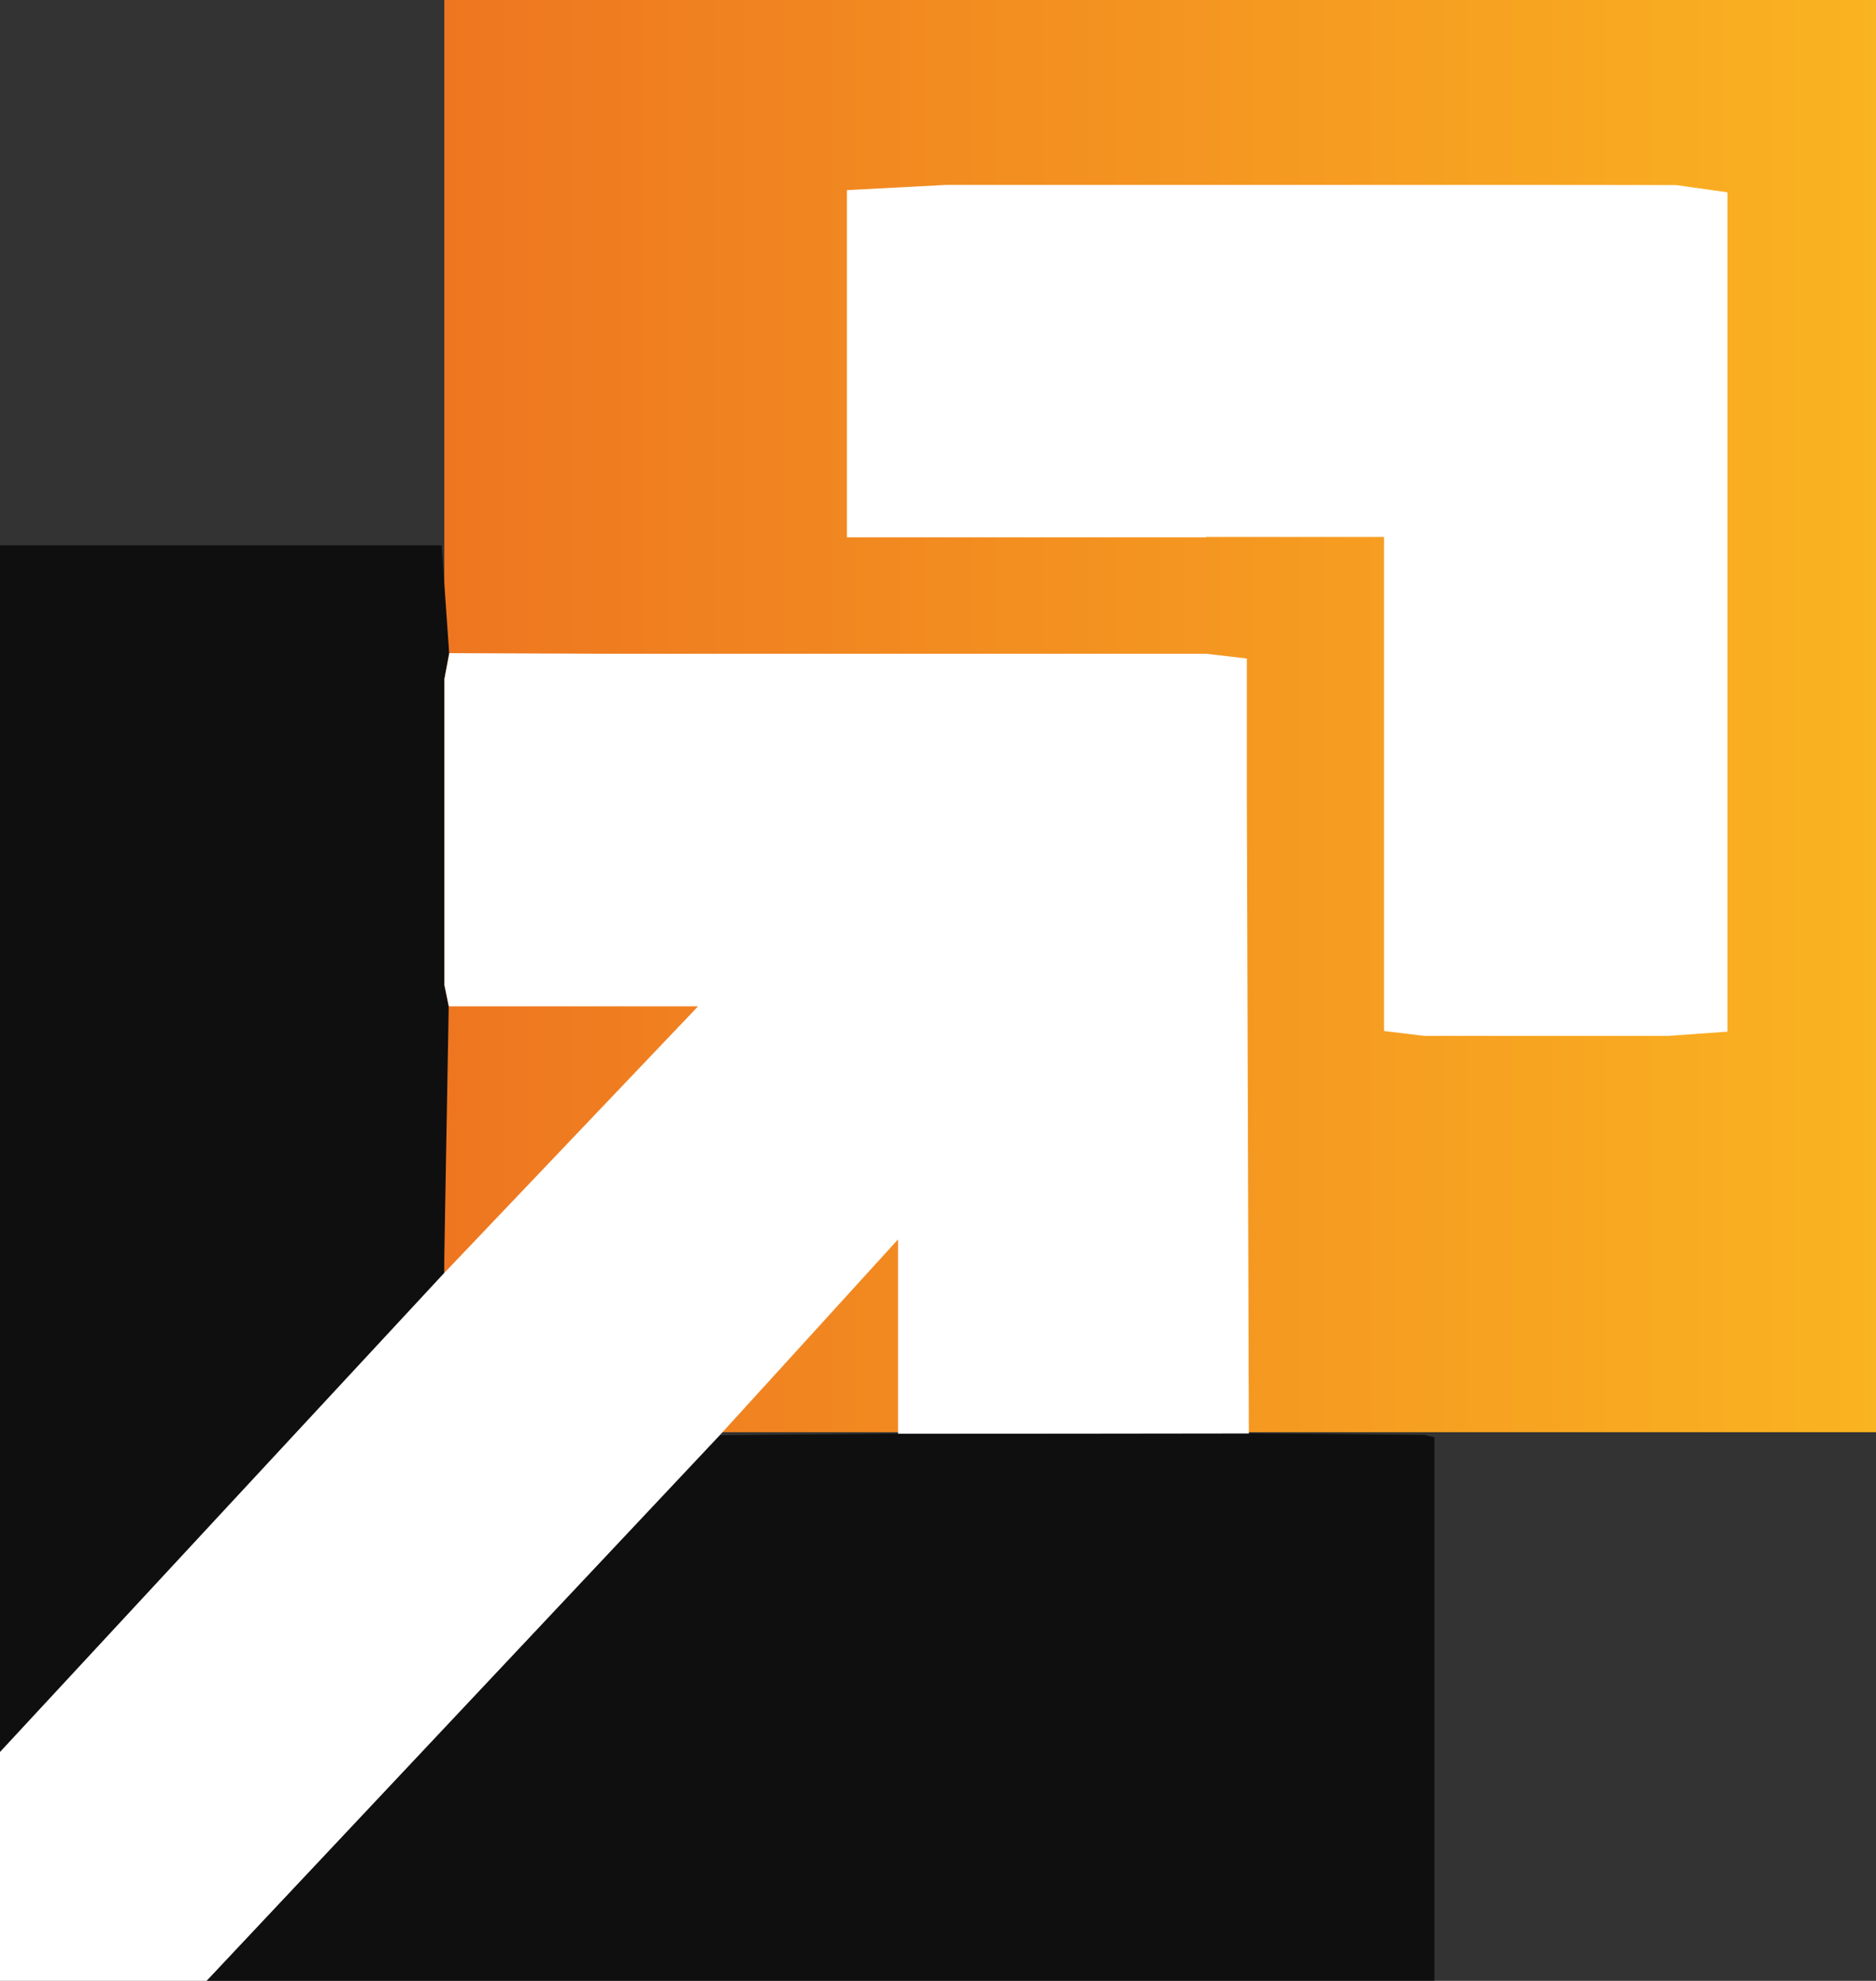
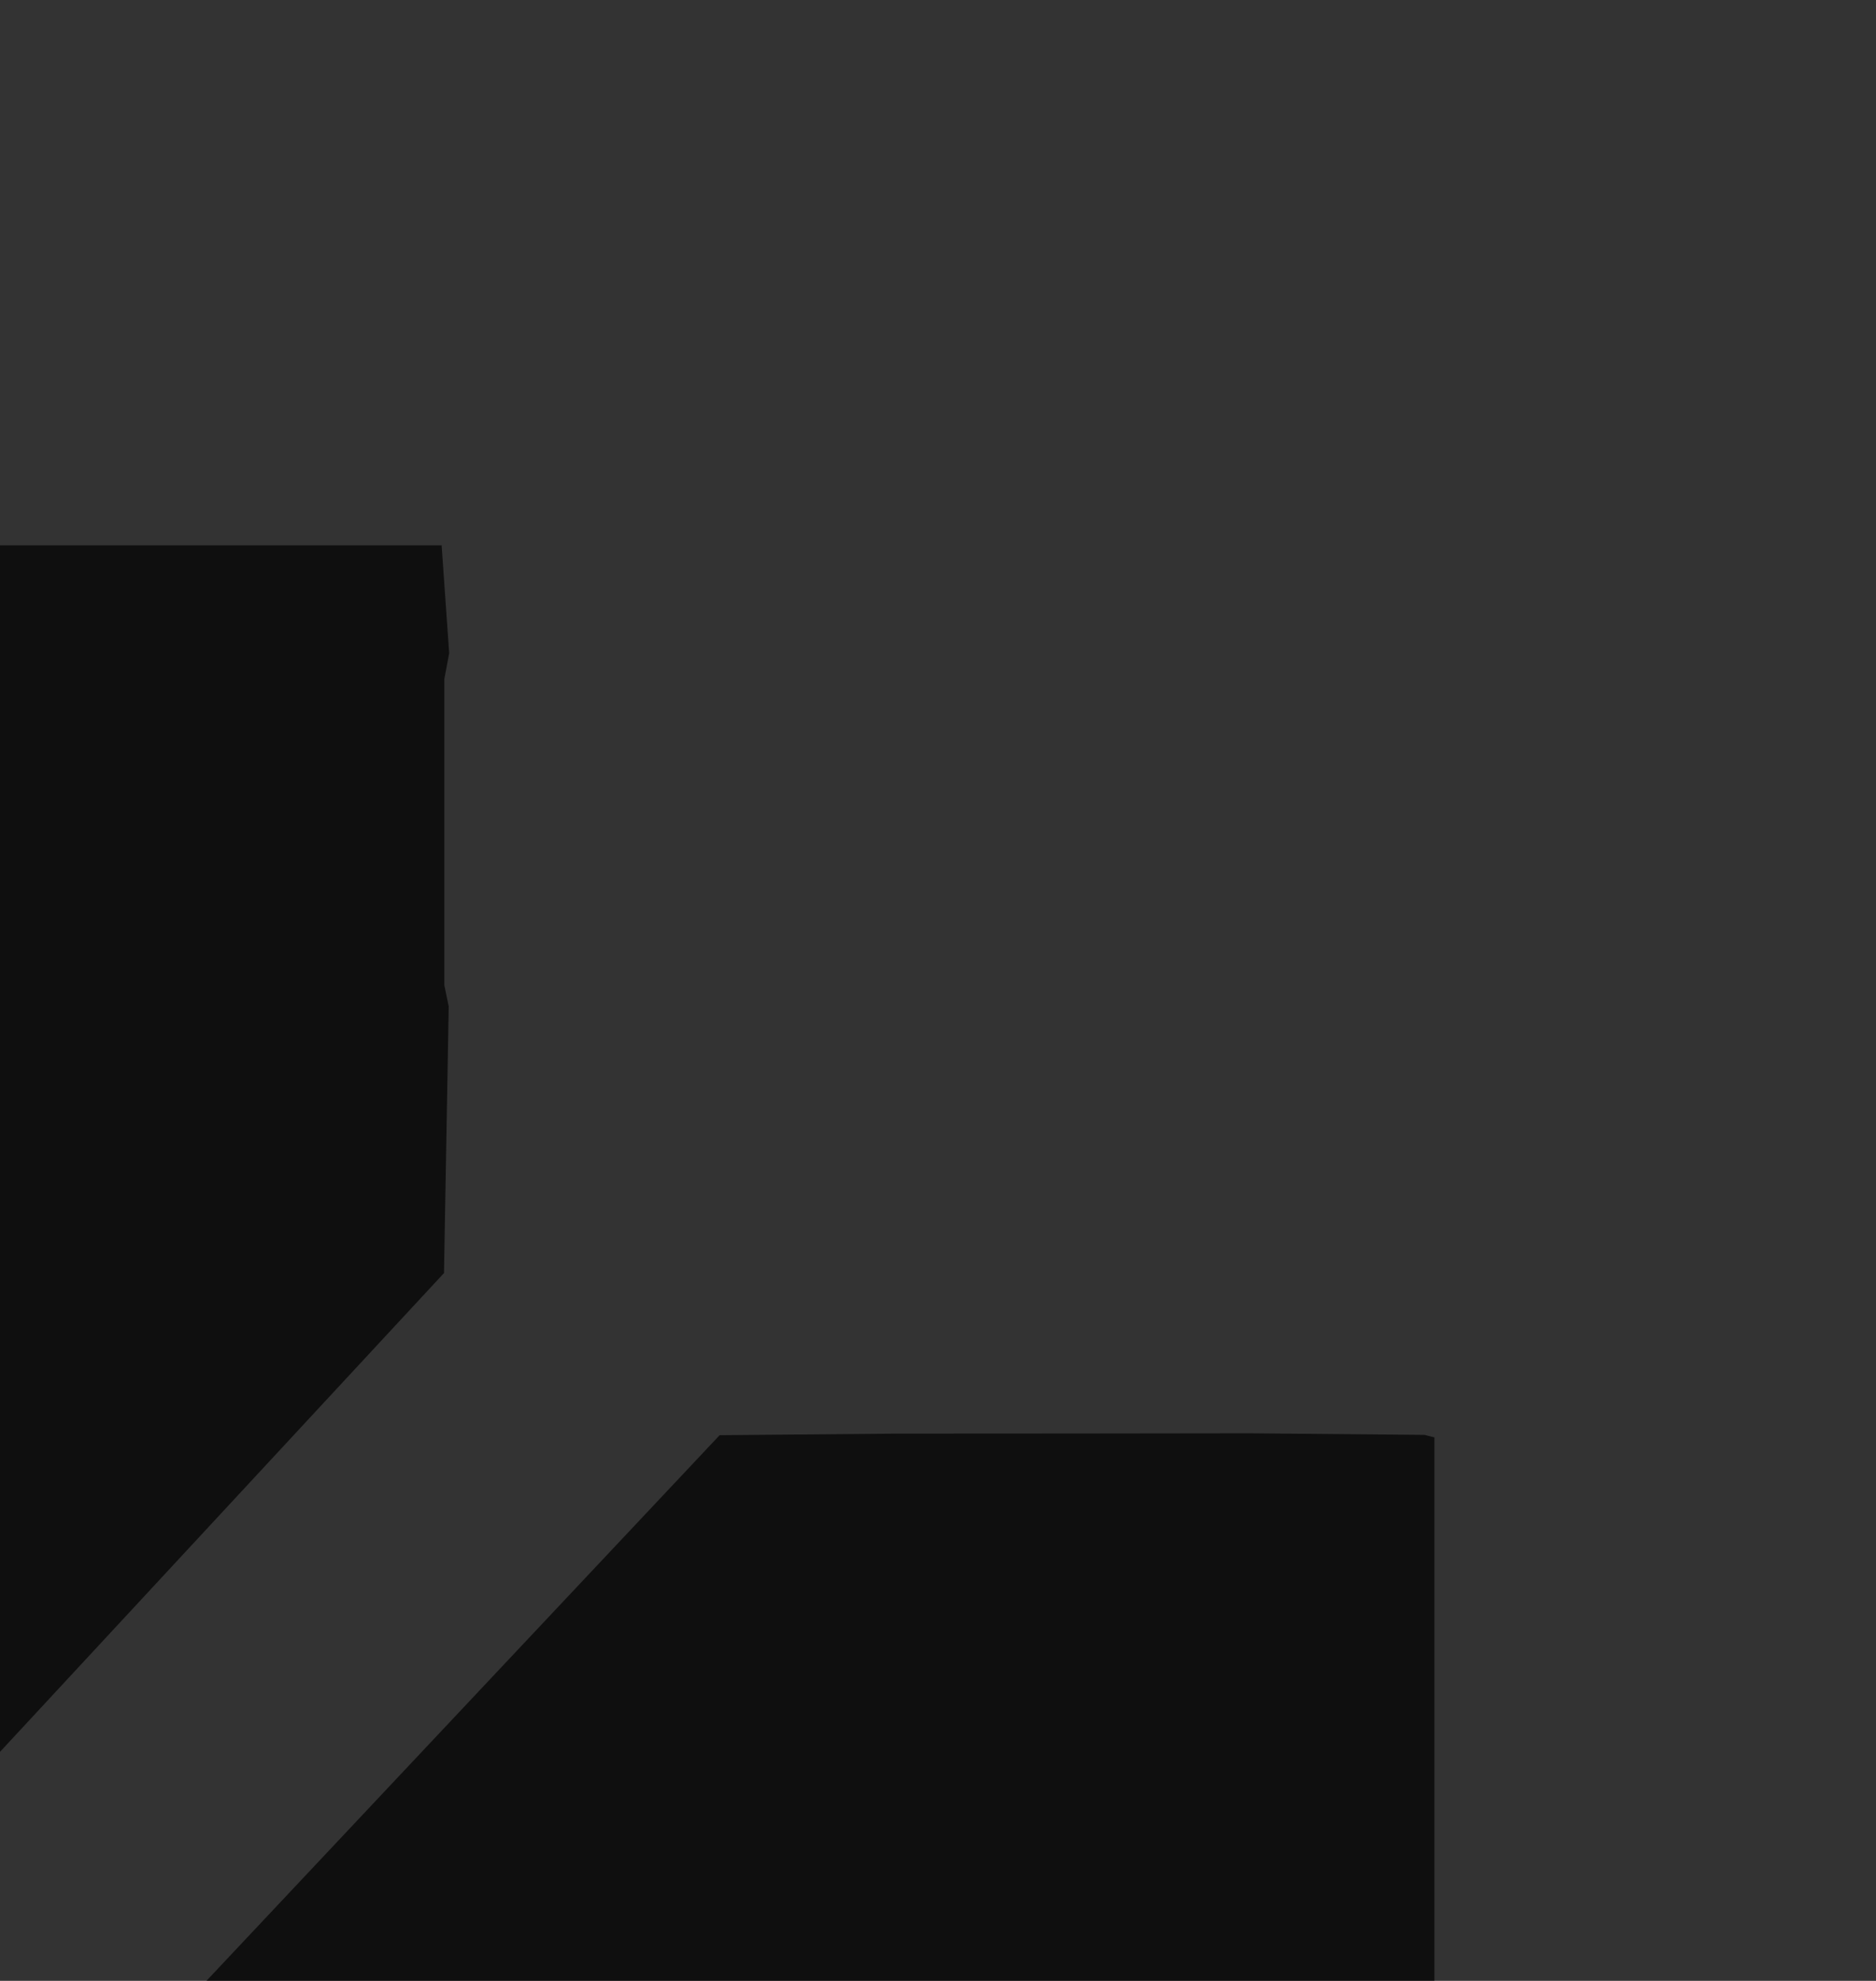
<svg xmlns="http://www.w3.org/2000/svg" id="uuid-2052e5a9-6c28-44c8-9ff8-15f73ea181c6" viewBox="0 0 3265.51 3446.81">
  <rect x="0" y="0" width="3265.51" height="3446.81" fill="#333333" stroke="none" />
  <defs>
    <style>.uuid-4623ab79-fc58-47db-abfe-5c03bd398ccc{fill:url(#uuid-e2fb54b1-2a84-4e10-913c-eb7fd7d94e93);}.uuid-4623ab79-fc58-47db-abfe-5c03bd398ccc,.uuid-6614e0c4-50dd-43a2-ba8f-1be8e7d6a18e,.uuid-633c62be-7463-4d55-b53c-76dfba43283d{stroke-width:0px;}.uuid-6614e0c4-50dd-43a2-ba8f-1be8e7d6a18e{fill:#fff;}.uuid-633c62be-7463-4d55-b53c-76dfba43283d{fill:#0f0f0f;}</style>
    <linearGradient id="uuid-e2fb54b1-2a84-4e10-913c-eb7fd7d94e93" x1="773.38" y1="1511.14" x2="3265.51" y2="1511.14" gradientTransform="translate(0 2757.21) scale(1 -1)" gradientUnits="userSpaceOnUse">
      <stop offset="0" stop-color="#ee7620" />
      <stop offset="1" stop-color="#fab321" />
    </linearGradient>
  </defs>
-   <rect class="uuid-4623ab79-fc58-47db-abfe-5c03bd398ccc" x="773.38" width="2492.13" height="2492.13" />
  <path class="uuid-633c62be-7463-4d55-b53c-76dfba43283d" d="M1563.2,2494.6c203.48,0,407.23-.27,610.71-.55,101.88.82,203.75,1.92,305.63,2.74,5.75,1.37,11.5,3.01,17.25,4.38v945.37H359.58c302.34-321.24,597.56-635.36,893.06-949.2,103.52-.82,207.04-1.92,310.56-2.74Z" />
  <path class="uuid-633c62be-7463-4d55-b53c-76dfba43283d" d="M772.56,2215.53C518.14,2489.94,263.45,2764.35,0,3048.34V948.93h768.73c4.38,62.71,8.76,125.15,13.15,187.87-2.74,15.06-5.75,30.12-8.49,44.91v532.38c2.46,12.32,5.2,24.92,7.67,37.25-2.74,154.73-5.48,309.46-8.22,464.47l-.27-.27Z" />
-   <path class="uuid-6614e0c4-50dd-43a2-ba8f-1be8e7d6a18e" d="M2099.41,934.96h-625.22V330.82c57.24-3.01,114.75-6.02,171.98-9.04h921.27c116.66,0,233.6,0,350.27.27,28.48,4.11,56.69,7.94,89.28,12.6v1460.5c-36.97,2.74-70.38,4.93-103.52,7.39h-423.94c-21.36-2.46-42.72-5.2-70.38-8.49v-859.65h-309.74v.55Z" />
-   <path class="uuid-6614e0c4-50dd-43a2-ba8f-1be8e7d6a18e" d="M2170.34,1145.83c-28.48-3.29-49.84-5.75-70.93-8.22h-1038.21c-93.11-.27-186.23-.82-279.06-1.1-2.74,15.06-5.75,30.12-8.49,45.19v532.11c2.46,12.32,5.2,24.92,7.67,37.25h433.8c-152.54,160.21-297.14,312.2-442.01,464.19C518.14,2489.94,263.45,2764.35,0,3048.62v398.19h359.58c302.34-321.24,597.56-635.36,893.06-949.2,99.41-109.27,199.1-218.27,310.56-340.96v338.22c203.48,0,407.23-.27,610.71-.55-1.1-371.35-2.46-742.98-3.56-1114.34v-234.15Z" />
</svg>